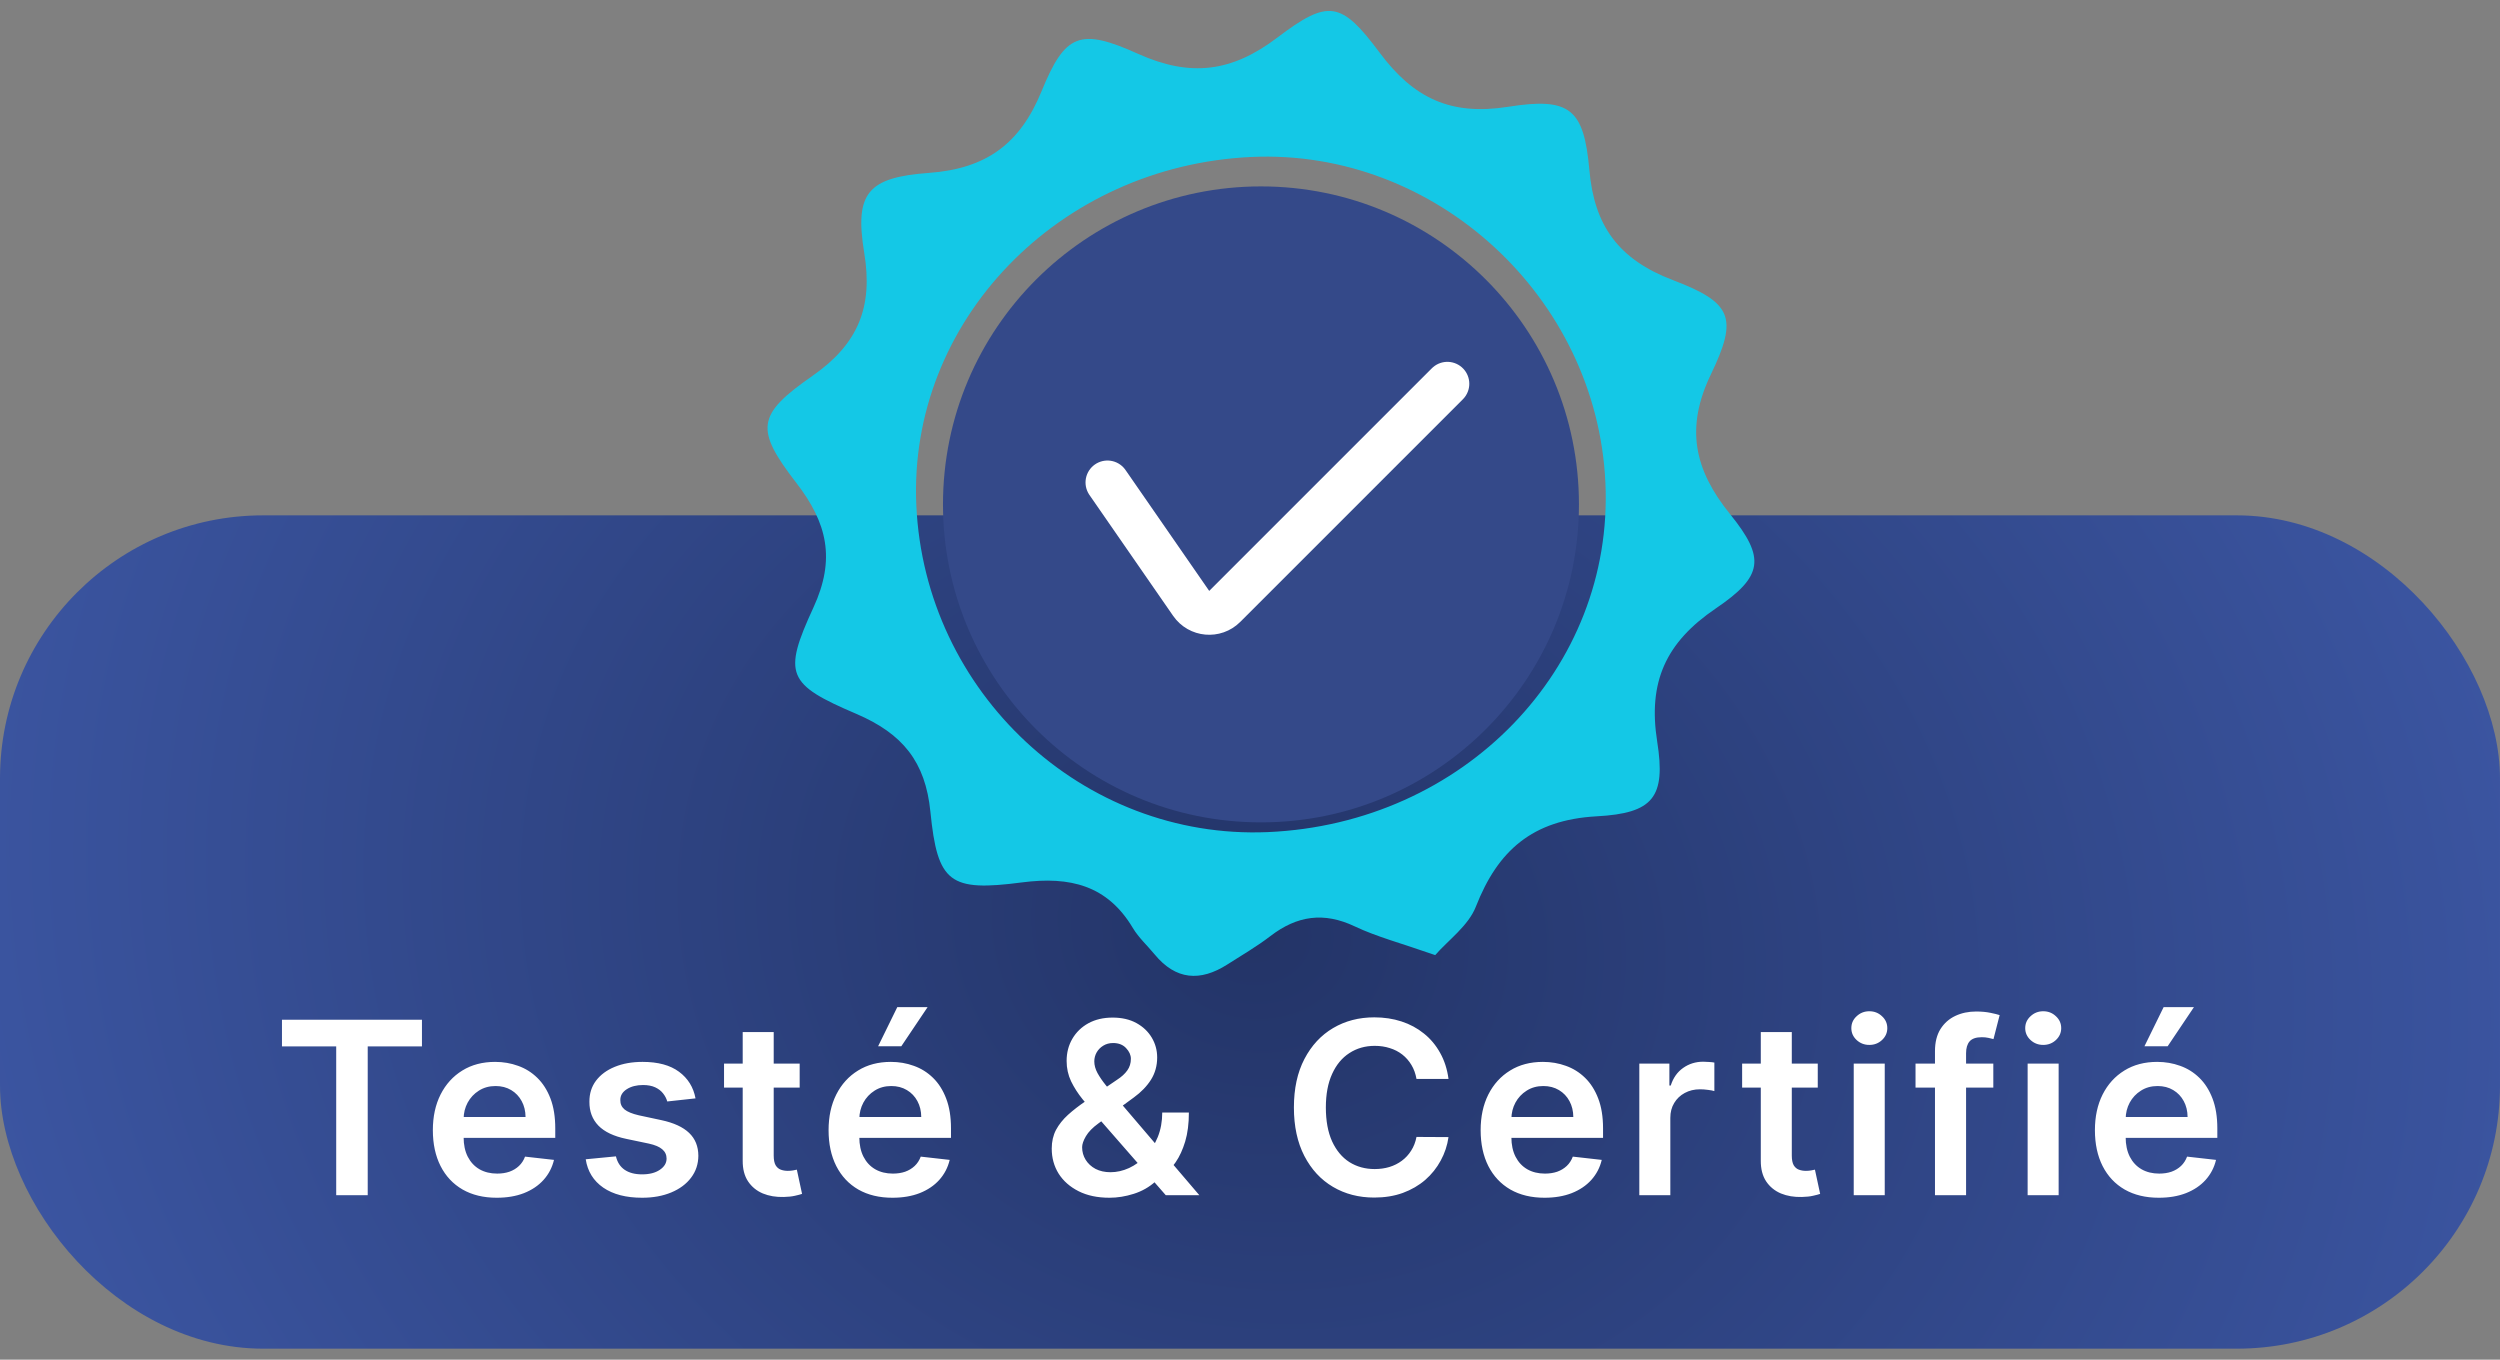
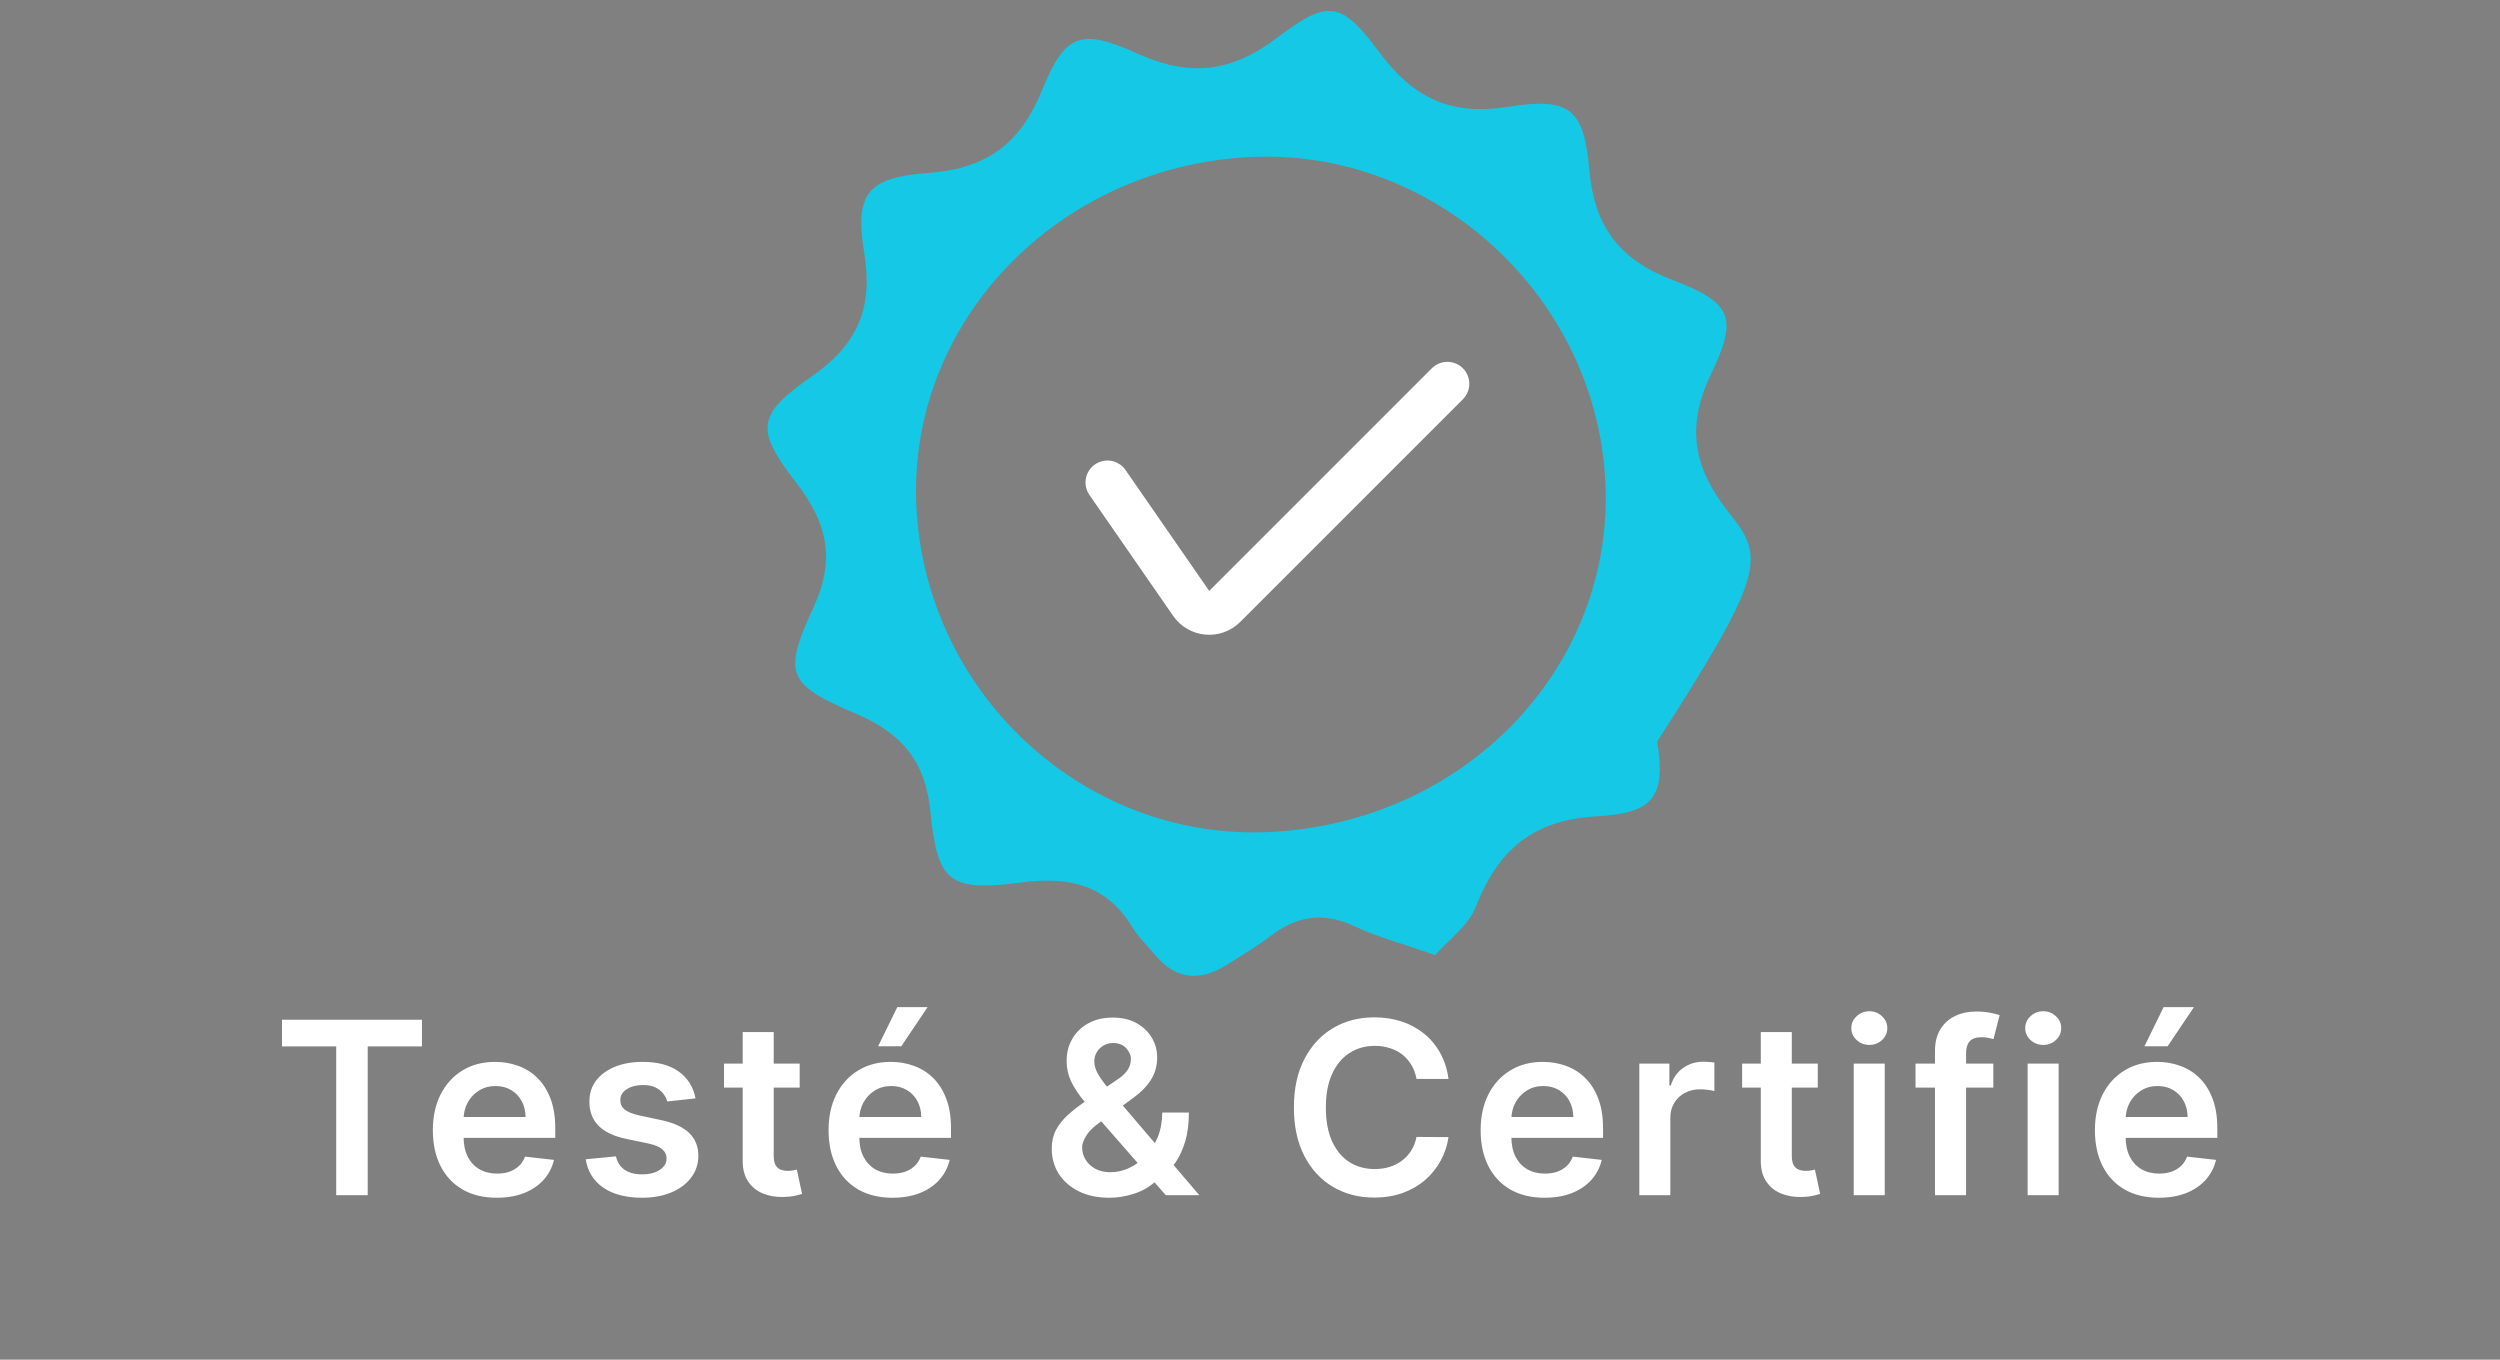
<svg xmlns="http://www.w3.org/2000/svg" width="114" height="62" viewBox="0 0 114 62" fill="none">
  <rect x="0" y="0" width="114" height="62" fill="#808080" stroke="none" />
-   <rect y="23.5" width="114" height="38" rx="12" fill="url(#paint0_angular_127_478)" />
-   <path d="M78.894 23.448C77.247 21.411 76.843 19.503 78.023 17.058C79.263 14.48 78.982 13.8 76.277 12.77C73.805 11.829 72.696 10.294 72.475 7.748C72.225 4.968 71.599 4.42 68.763 4.871C66.122 5.287 64.442 4.455 62.91 2.399C61.155 0.043 60.569 -0.046 58.24 1.719C56.169 3.289 54.284 3.53 51.892 2.453C49.242 1.26 48.569 1.536 47.495 4.16C46.517 6.554 44.98 7.693 42.359 7.884C39.555 8.09 38.965 8.809 39.408 11.526C39.816 13.991 39.143 15.681 37.044 17.143C34.497 18.916 34.422 19.569 36.311 22.018C37.725 23.849 38.109 25.493 37.095 27.697C35.685 30.756 35.891 31.203 39.048 32.552C41.163 33.458 42.2 34.737 42.426 37.014C42.751 40.268 43.305 40.669 46.608 40.237C48.798 39.953 50.498 40.373 51.658 42.317C51.923 42.76 52.323 43.121 52.652 43.522C53.614 44.688 54.727 44.773 55.967 43.98C56.628 43.557 57.314 43.16 57.935 42.682C59.143 41.757 60.363 41.57 61.785 42.247C62.787 42.721 63.88 43.005 65.445 43.553C66.035 42.873 66.961 42.216 67.302 41.337C68.3 38.791 69.868 37.388 72.807 37.224C75.393 37.084 75.968 36.354 75.568 33.815C75.14 31.106 75.956 29.294 78.237 27.747C80.407 26.278 80.51 25.446 78.894 23.448ZM57.809 37.944C49.389 38.301 42.165 31.58 41.784 23.032C41.412 14.663 48.256 7.561 57.072 7.157C65.464 6.776 72.819 13.547 73.207 22.014C73.595 30.476 66.748 37.559 57.809 37.944Z" fill="#14C8E6" />
-   <circle cx="57.5" cy="23" r="14.5" fill="#344989" />
+   <path d="M78.894 23.448C77.247 21.411 76.843 19.503 78.023 17.058C79.263 14.48 78.982 13.8 76.277 12.77C73.805 11.829 72.696 10.294 72.475 7.748C72.225 4.968 71.599 4.42 68.763 4.871C66.122 5.287 64.442 4.455 62.91 2.399C61.155 0.043 60.569 -0.046 58.24 1.719C56.169 3.289 54.284 3.53 51.892 2.453C49.242 1.26 48.569 1.536 47.495 4.16C46.517 6.554 44.98 7.693 42.359 7.884C39.555 8.09 38.965 8.809 39.408 11.526C39.816 13.991 39.143 15.681 37.044 17.143C34.497 18.916 34.422 19.569 36.311 22.018C37.725 23.849 38.109 25.493 37.095 27.697C35.685 30.756 35.891 31.203 39.048 32.552C41.163 33.458 42.2 34.737 42.426 37.014C42.751 40.268 43.305 40.669 46.608 40.237C48.798 39.953 50.498 40.373 51.658 42.317C51.923 42.76 52.323 43.121 52.652 43.522C53.614 44.688 54.727 44.773 55.967 43.98C56.628 43.557 57.314 43.16 57.935 42.682C59.143 41.757 60.363 41.57 61.785 42.247C62.787 42.721 63.88 43.005 65.445 43.553C66.035 42.873 66.961 42.216 67.302 41.337C68.3 38.791 69.868 37.388 72.807 37.224C75.393 37.084 75.968 36.354 75.568 33.815C80.407 26.278 80.51 25.446 78.894 23.448ZM57.809 37.944C49.389 38.301 42.165 31.58 41.784 23.032C41.412 14.663 48.256 7.561 57.072 7.157C65.464 6.776 72.819 13.547 73.207 22.014C73.595 30.476 66.748 37.559 57.809 37.944Z" fill="#14C8E6" />
  <path d="M50.5 22L54.318 27.515C54.673 28.028 55.406 28.094 55.847 27.653L66 17.5" stroke="white" stroke-width="2" stroke-linecap="round" />
  <path d="M12.858 47.715V46.5H19.241V47.715H16.768V54.5H15.331V47.715H12.858ZM22.652 54.617C22.051 54.617 21.531 54.492 21.094 54.242C20.659 53.99 20.324 53.633 20.09 53.172C19.855 52.708 19.738 52.163 19.738 51.535C19.738 50.918 19.855 50.376 20.09 49.91C20.327 49.441 20.658 49.077 21.082 48.816C21.507 48.553 22.005 48.422 22.578 48.422C22.948 48.422 23.297 48.482 23.625 48.602C23.956 48.719 24.247 48.901 24.5 49.148C24.755 49.396 24.956 49.711 25.102 50.094C25.247 50.474 25.32 50.927 25.32 51.453V51.887H20.402V50.934H23.965C23.962 50.663 23.904 50.422 23.789 50.211C23.674 49.997 23.514 49.829 23.309 49.707C23.105 49.585 22.869 49.523 22.598 49.523C22.309 49.523 22.055 49.594 21.836 49.734C21.617 49.872 21.447 50.055 21.324 50.281C21.204 50.505 21.143 50.751 21.141 51.02V51.852C21.141 52.2 21.204 52.5 21.332 52.75C21.46 52.997 21.638 53.188 21.867 53.32C22.096 53.45 22.365 53.516 22.672 53.516C22.878 53.516 23.064 53.487 23.23 53.43C23.397 53.37 23.542 53.283 23.664 53.168C23.787 53.053 23.879 52.911 23.942 52.742L25.262 52.891C25.178 53.24 25.02 53.544 24.785 53.805C24.553 54.062 24.257 54.263 23.895 54.406C23.533 54.547 23.119 54.617 22.652 54.617ZM31.716 50.086L30.427 50.227C30.391 50.096 30.327 49.974 30.236 49.859C30.147 49.745 30.028 49.652 29.877 49.582C29.726 49.512 29.541 49.477 29.322 49.477C29.028 49.477 28.78 49.54 28.58 49.668C28.382 49.796 28.284 49.961 28.287 50.164C28.284 50.339 28.348 50.48 28.478 50.59C28.611 50.699 28.83 50.789 29.134 50.859L30.158 51.078C30.726 51.2 31.147 51.395 31.423 51.66C31.702 51.926 31.843 52.273 31.845 52.703C31.843 53.081 31.732 53.414 31.513 53.703C31.297 53.99 30.996 54.214 30.611 54.375C30.226 54.536 29.783 54.617 29.283 54.617C28.548 54.617 27.957 54.464 27.509 54.156C27.061 53.846 26.794 53.415 26.709 52.863L28.087 52.73C28.15 53.001 28.283 53.206 28.486 53.344C28.689 53.482 28.953 53.551 29.279 53.551C29.615 53.551 29.884 53.482 30.087 53.344C30.293 53.206 30.396 53.035 30.396 52.832C30.396 52.66 30.33 52.518 30.197 52.406C30.067 52.294 29.863 52.208 29.587 52.148L28.564 51.934C27.988 51.814 27.563 51.612 27.287 51.328C27.011 51.042 26.874 50.68 26.877 50.242C26.874 49.872 26.974 49.552 27.177 49.281C27.383 49.008 27.668 48.797 28.033 48.648C28.4 48.497 28.823 48.422 29.302 48.422C30.006 48.422 30.559 48.572 30.962 48.871C31.369 49.171 31.62 49.575 31.716 50.086ZM36.465 48.5V49.594H33.016V48.5H36.465ZM33.867 47.062H35.281V52.695C35.281 52.885 35.31 53.031 35.367 53.133C35.427 53.232 35.505 53.3 35.602 53.336C35.698 53.372 35.805 53.391 35.922 53.391C36.011 53.391 36.091 53.384 36.164 53.371C36.24 53.358 36.297 53.346 36.336 53.336L36.574 54.441C36.499 54.467 36.391 54.496 36.25 54.527C36.112 54.559 35.943 54.577 35.742 54.582C35.388 54.592 35.069 54.539 34.785 54.422C34.501 54.302 34.276 54.117 34.109 53.867C33.945 53.617 33.865 53.305 33.867 52.93V47.062ZM40.697 54.617C40.095 54.617 39.576 54.492 39.138 54.242C38.703 53.99 38.369 53.633 38.134 53.172C37.9 52.708 37.783 52.163 37.783 51.535C37.783 50.918 37.9 50.376 38.134 49.91C38.371 49.441 38.702 49.077 39.127 48.816C39.551 48.553 40.05 48.422 40.623 48.422C40.992 48.422 41.342 48.482 41.67 48.602C42 48.719 42.292 48.901 42.545 49.148C42.8 49.396 43 49.711 43.146 50.094C43.292 50.474 43.365 50.927 43.365 51.453V51.887H38.447V50.934H42.009C42.007 50.663 41.948 50.422 41.834 50.211C41.719 49.997 41.559 49.829 41.353 49.707C41.15 49.585 40.913 49.523 40.642 49.523C40.353 49.523 40.099 49.594 39.88 49.734C39.662 49.872 39.491 50.055 39.369 50.281C39.249 50.505 39.188 50.751 39.185 51.02V51.852C39.185 52.2 39.249 52.5 39.377 52.75C39.504 52.997 39.683 53.188 39.912 53.32C40.141 53.45 40.409 53.516 40.717 53.516C40.922 53.516 41.108 53.487 41.275 53.43C41.442 53.37 41.586 53.283 41.709 53.168C41.831 53.053 41.923 52.911 41.986 52.742L43.306 52.891C43.223 53.24 43.064 53.544 42.83 53.805C42.598 54.062 42.301 54.263 41.939 54.406C41.577 54.547 41.163 54.617 40.697 54.617ZM40.041 47.711L40.916 45.926H42.298L41.099 47.711H40.041ZM50.595 54.617C50.048 54.617 49.578 54.518 49.185 54.32C48.792 54.122 48.489 53.855 48.275 53.52C48.064 53.181 47.959 52.8 47.959 52.375C47.959 52.055 48.024 51.771 48.154 51.523C48.287 51.276 48.469 51.047 48.701 50.836C48.935 50.625 49.206 50.415 49.513 50.207L50.931 49.242C51.14 49.107 51.297 48.964 51.404 48.812C51.513 48.661 51.568 48.484 51.568 48.281C51.568 48.109 51.495 47.947 51.349 47.793C51.206 47.639 51.008 47.562 50.756 47.562C50.586 47.562 50.437 47.603 50.306 47.684C50.179 47.762 50.078 47.865 50.006 47.992C49.935 48.12 49.9 48.255 49.9 48.398C49.9 48.573 49.948 48.75 50.045 48.93C50.144 49.109 50.271 49.296 50.427 49.488C50.586 49.681 50.756 49.885 50.935 50.102L54.689 54.5H53.158L50.041 50.93C49.809 50.659 49.585 50.392 49.369 50.129C49.155 49.866 48.98 49.592 48.842 49.309C48.706 49.022 48.638 48.712 48.638 48.379C48.638 48.001 48.726 47.664 48.9 47.367C49.075 47.068 49.318 46.832 49.631 46.66C49.946 46.488 50.314 46.402 50.736 46.402C51.158 46.402 51.52 46.486 51.822 46.652C52.124 46.819 52.357 47.04 52.521 47.316C52.685 47.592 52.767 47.893 52.767 48.219C52.767 48.596 52.673 48.935 52.486 49.234C52.298 49.531 52.038 49.801 51.705 50.043L50.088 51.227C49.822 51.419 49.632 51.615 49.517 51.812C49.403 52.008 49.345 52.175 49.345 52.312C49.345 52.523 49.399 52.715 49.506 52.887C49.612 53.059 49.762 53.197 49.955 53.301C50.15 53.402 50.378 53.453 50.638 53.453C50.925 53.453 51.207 53.389 51.486 53.262C51.765 53.132 52.019 52.947 52.248 52.707C52.477 52.467 52.659 52.181 52.795 51.848C52.93 51.512 52.998 51.139 52.998 50.73H54.213C54.213 51.236 54.157 51.676 54.045 52.051C53.933 52.423 53.788 52.738 53.611 52.996C53.434 53.251 53.246 53.456 53.048 53.609C52.986 53.654 52.926 53.698 52.869 53.742C52.812 53.786 52.752 53.831 52.689 53.875C52.408 54.13 52.078 54.318 51.701 54.438C51.326 54.557 50.957 54.617 50.595 54.617ZM66.052 49.199H64.592C64.55 48.96 64.473 48.747 64.361 48.562C64.249 48.375 64.11 48.216 63.943 48.086C63.776 47.956 63.586 47.858 63.373 47.793C63.162 47.725 62.934 47.691 62.689 47.691C62.254 47.691 61.869 47.801 61.533 48.02C61.197 48.236 60.934 48.553 60.744 48.973C60.554 49.389 60.459 49.898 60.459 50.5C60.459 51.112 60.554 51.628 60.744 52.047C60.937 52.464 61.2 52.779 61.533 52.992C61.869 53.203 62.253 53.309 62.685 53.309C62.925 53.309 63.149 53.277 63.357 53.215C63.568 53.15 63.757 53.055 63.924 52.93C64.093 52.805 64.235 52.651 64.349 52.469C64.467 52.286 64.547 52.078 64.592 51.844L66.052 51.852C65.998 52.232 65.879 52.589 65.697 52.922C65.517 53.255 65.282 53.55 64.99 53.805C64.698 54.057 64.357 54.255 63.967 54.398C63.576 54.539 63.142 54.609 62.666 54.609C61.963 54.609 61.335 54.447 60.783 54.121C60.231 53.796 59.796 53.325 59.478 52.711C59.161 52.096 59.002 51.359 59.002 50.5C59.002 49.638 59.162 48.901 59.482 48.289C59.803 47.675 60.239 47.204 60.791 46.879C61.343 46.553 61.968 46.391 62.666 46.391C63.111 46.391 63.525 46.453 63.908 46.578C64.291 46.703 64.632 46.887 64.931 47.129C65.231 47.368 65.477 47.663 65.67 48.012C65.865 48.358 65.993 48.754 66.052 49.199ZM70.431 54.617C69.829 54.617 69.31 54.492 68.872 54.242C68.438 53.99 68.103 53.633 67.868 53.172C67.634 52.708 67.517 52.163 67.517 51.535C67.517 50.918 67.634 50.376 67.868 49.91C68.105 49.441 68.436 49.077 68.861 48.816C69.285 48.553 69.784 48.422 70.357 48.422C70.727 48.422 71.076 48.482 71.404 48.602C71.734 48.719 72.026 48.901 72.279 49.148C72.534 49.396 72.734 49.711 72.88 50.094C73.026 50.474 73.099 50.927 73.099 51.453V51.887H68.181V50.934H71.743C71.741 50.663 71.682 50.422 71.568 50.211C71.453 49.997 71.293 49.829 71.087 49.707C70.884 49.585 70.647 49.523 70.376 49.523C70.087 49.523 69.833 49.594 69.615 49.734C69.396 49.872 69.225 50.055 69.103 50.281C68.983 50.505 68.922 50.751 68.919 51.02V51.852C68.919 52.2 68.983 52.5 69.111 52.75C69.238 52.997 69.417 53.188 69.646 53.32C69.875 53.45 70.143 53.516 70.451 53.516C70.656 53.516 70.842 53.487 71.009 53.43C71.176 53.37 71.32 53.283 71.443 53.168C71.565 53.053 71.657 52.911 71.72 52.742L73.04 52.891C72.957 53.24 72.798 53.544 72.564 53.805C72.332 54.062 72.035 54.263 71.673 54.406C71.311 54.547 70.897 54.617 70.431 54.617ZM74.753 54.5V48.5H76.124V49.5H76.186C76.296 49.154 76.483 48.887 76.749 48.699C77.017 48.509 77.323 48.414 77.667 48.414C77.745 48.414 77.832 48.418 77.928 48.426C78.028 48.431 78.109 48.44 78.175 48.453V49.754C78.115 49.733 78.02 49.715 77.889 49.699C77.762 49.681 77.638 49.672 77.518 49.672C77.261 49.672 77.029 49.728 76.823 49.84C76.62 49.949 76.46 50.102 76.343 50.297C76.225 50.492 76.167 50.717 76.167 50.973V54.5H74.753ZM82.89 48.5V49.594H79.441V48.5H82.89ZM80.292 47.062H81.706V52.695C81.706 52.885 81.735 53.031 81.792 53.133C81.852 53.232 81.93 53.3 82.027 53.336C82.123 53.372 82.23 53.391 82.347 53.391C82.436 53.391 82.516 53.384 82.589 53.371C82.665 53.358 82.722 53.346 82.761 53.336L82.999 54.441C82.924 54.467 82.816 54.496 82.675 54.527C82.537 54.559 82.368 54.577 82.167 54.582C81.813 54.592 81.494 54.539 81.21 54.422C80.927 54.302 80.701 54.117 80.534 53.867C80.371 53.617 80.29 53.305 80.292 52.93V47.062ZM84.53 54.5V48.5H85.944V54.5H84.53ZM85.241 47.648C85.017 47.648 84.824 47.574 84.663 47.426C84.501 47.275 84.421 47.094 84.421 46.883C84.421 46.669 84.501 46.488 84.663 46.34C84.824 46.189 85.017 46.113 85.241 46.113C85.468 46.113 85.66 46.189 85.819 46.34C85.981 46.488 86.061 46.669 86.061 46.883C86.061 47.094 85.981 47.275 85.819 47.426C85.66 47.574 85.468 47.648 85.241 47.648ZM90.895 48.5V49.594H87.348V48.5H90.895ZM88.235 54.5V47.934C88.235 47.53 88.318 47.194 88.485 46.926C88.654 46.658 88.881 46.457 89.165 46.324C89.448 46.191 89.763 46.125 90.11 46.125C90.355 46.125 90.572 46.145 90.762 46.184C90.952 46.223 91.093 46.258 91.184 46.289L90.903 47.383C90.843 47.365 90.767 47.346 90.676 47.328C90.585 47.307 90.484 47.297 90.371 47.297C90.109 47.297 89.922 47.361 89.813 47.488C89.706 47.613 89.653 47.793 89.653 48.027V54.5H88.235ZM92.46 54.5V48.5H93.874V54.5H92.46ZM93.171 47.648C92.947 47.648 92.754 47.574 92.593 47.426C92.431 47.275 92.35 47.094 92.35 46.883C92.35 46.669 92.431 46.488 92.593 46.34C92.754 46.189 92.947 46.113 93.171 46.113C93.397 46.113 93.59 46.189 93.749 46.34C93.91 46.488 93.991 46.669 93.991 46.883C93.991 47.094 93.91 47.275 93.749 47.426C93.59 47.574 93.397 47.648 93.171 47.648ZM98.442 54.617C97.84 54.617 97.321 54.492 96.883 54.242C96.448 53.99 96.114 53.633 95.879 53.172C95.645 52.708 95.528 52.163 95.528 51.535C95.528 50.918 95.645 50.376 95.879 49.91C96.116 49.441 96.447 49.077 96.871 48.816C97.296 48.553 97.795 48.422 98.368 48.422C98.737 48.422 99.086 48.482 99.415 48.602C99.745 48.719 100.037 48.901 100.29 49.148C100.545 49.396 100.745 49.711 100.891 50.094C101.037 50.474 101.11 50.927 101.11 51.453V51.887H96.192V50.934H99.754C99.752 50.663 99.693 50.422 99.579 50.211C99.464 49.997 99.304 49.829 99.098 49.707C98.895 49.585 98.658 49.523 98.387 49.523C98.098 49.523 97.844 49.594 97.626 49.734C97.407 49.872 97.236 50.055 97.114 50.281C96.994 50.505 96.933 50.751 96.93 51.02V51.852C96.93 52.2 96.994 52.5 97.121 52.75C97.249 52.997 97.427 53.188 97.657 53.32C97.886 53.45 98.154 53.516 98.461 53.516C98.667 53.516 98.853 53.487 99.02 53.43C99.187 53.37 99.331 53.283 99.454 53.168C99.576 53.053 99.668 52.911 99.731 52.742L101.051 52.891C100.968 53.24 100.809 53.544 100.575 53.805C100.343 54.062 100.046 54.263 99.684 54.406C99.322 54.547 98.908 54.617 98.442 54.617ZM97.786 47.711L98.661 45.926H100.043L98.844 47.711H97.786Z" fill="white" />
  <defs>
    <radialGradient id="paint0_angular_127_478" cx="0" cy="0" r="1" gradientUnits="userSpaceOnUse" gradientTransform="translate(57 42.5) rotate(16.162) scale(59.345 50.483)">
      <stop offset="0.002" stop-color="#233467" />
      <stop offset="1" stop-color="#3B55A1" />
    </radialGradient>
  </defs>
</svg>